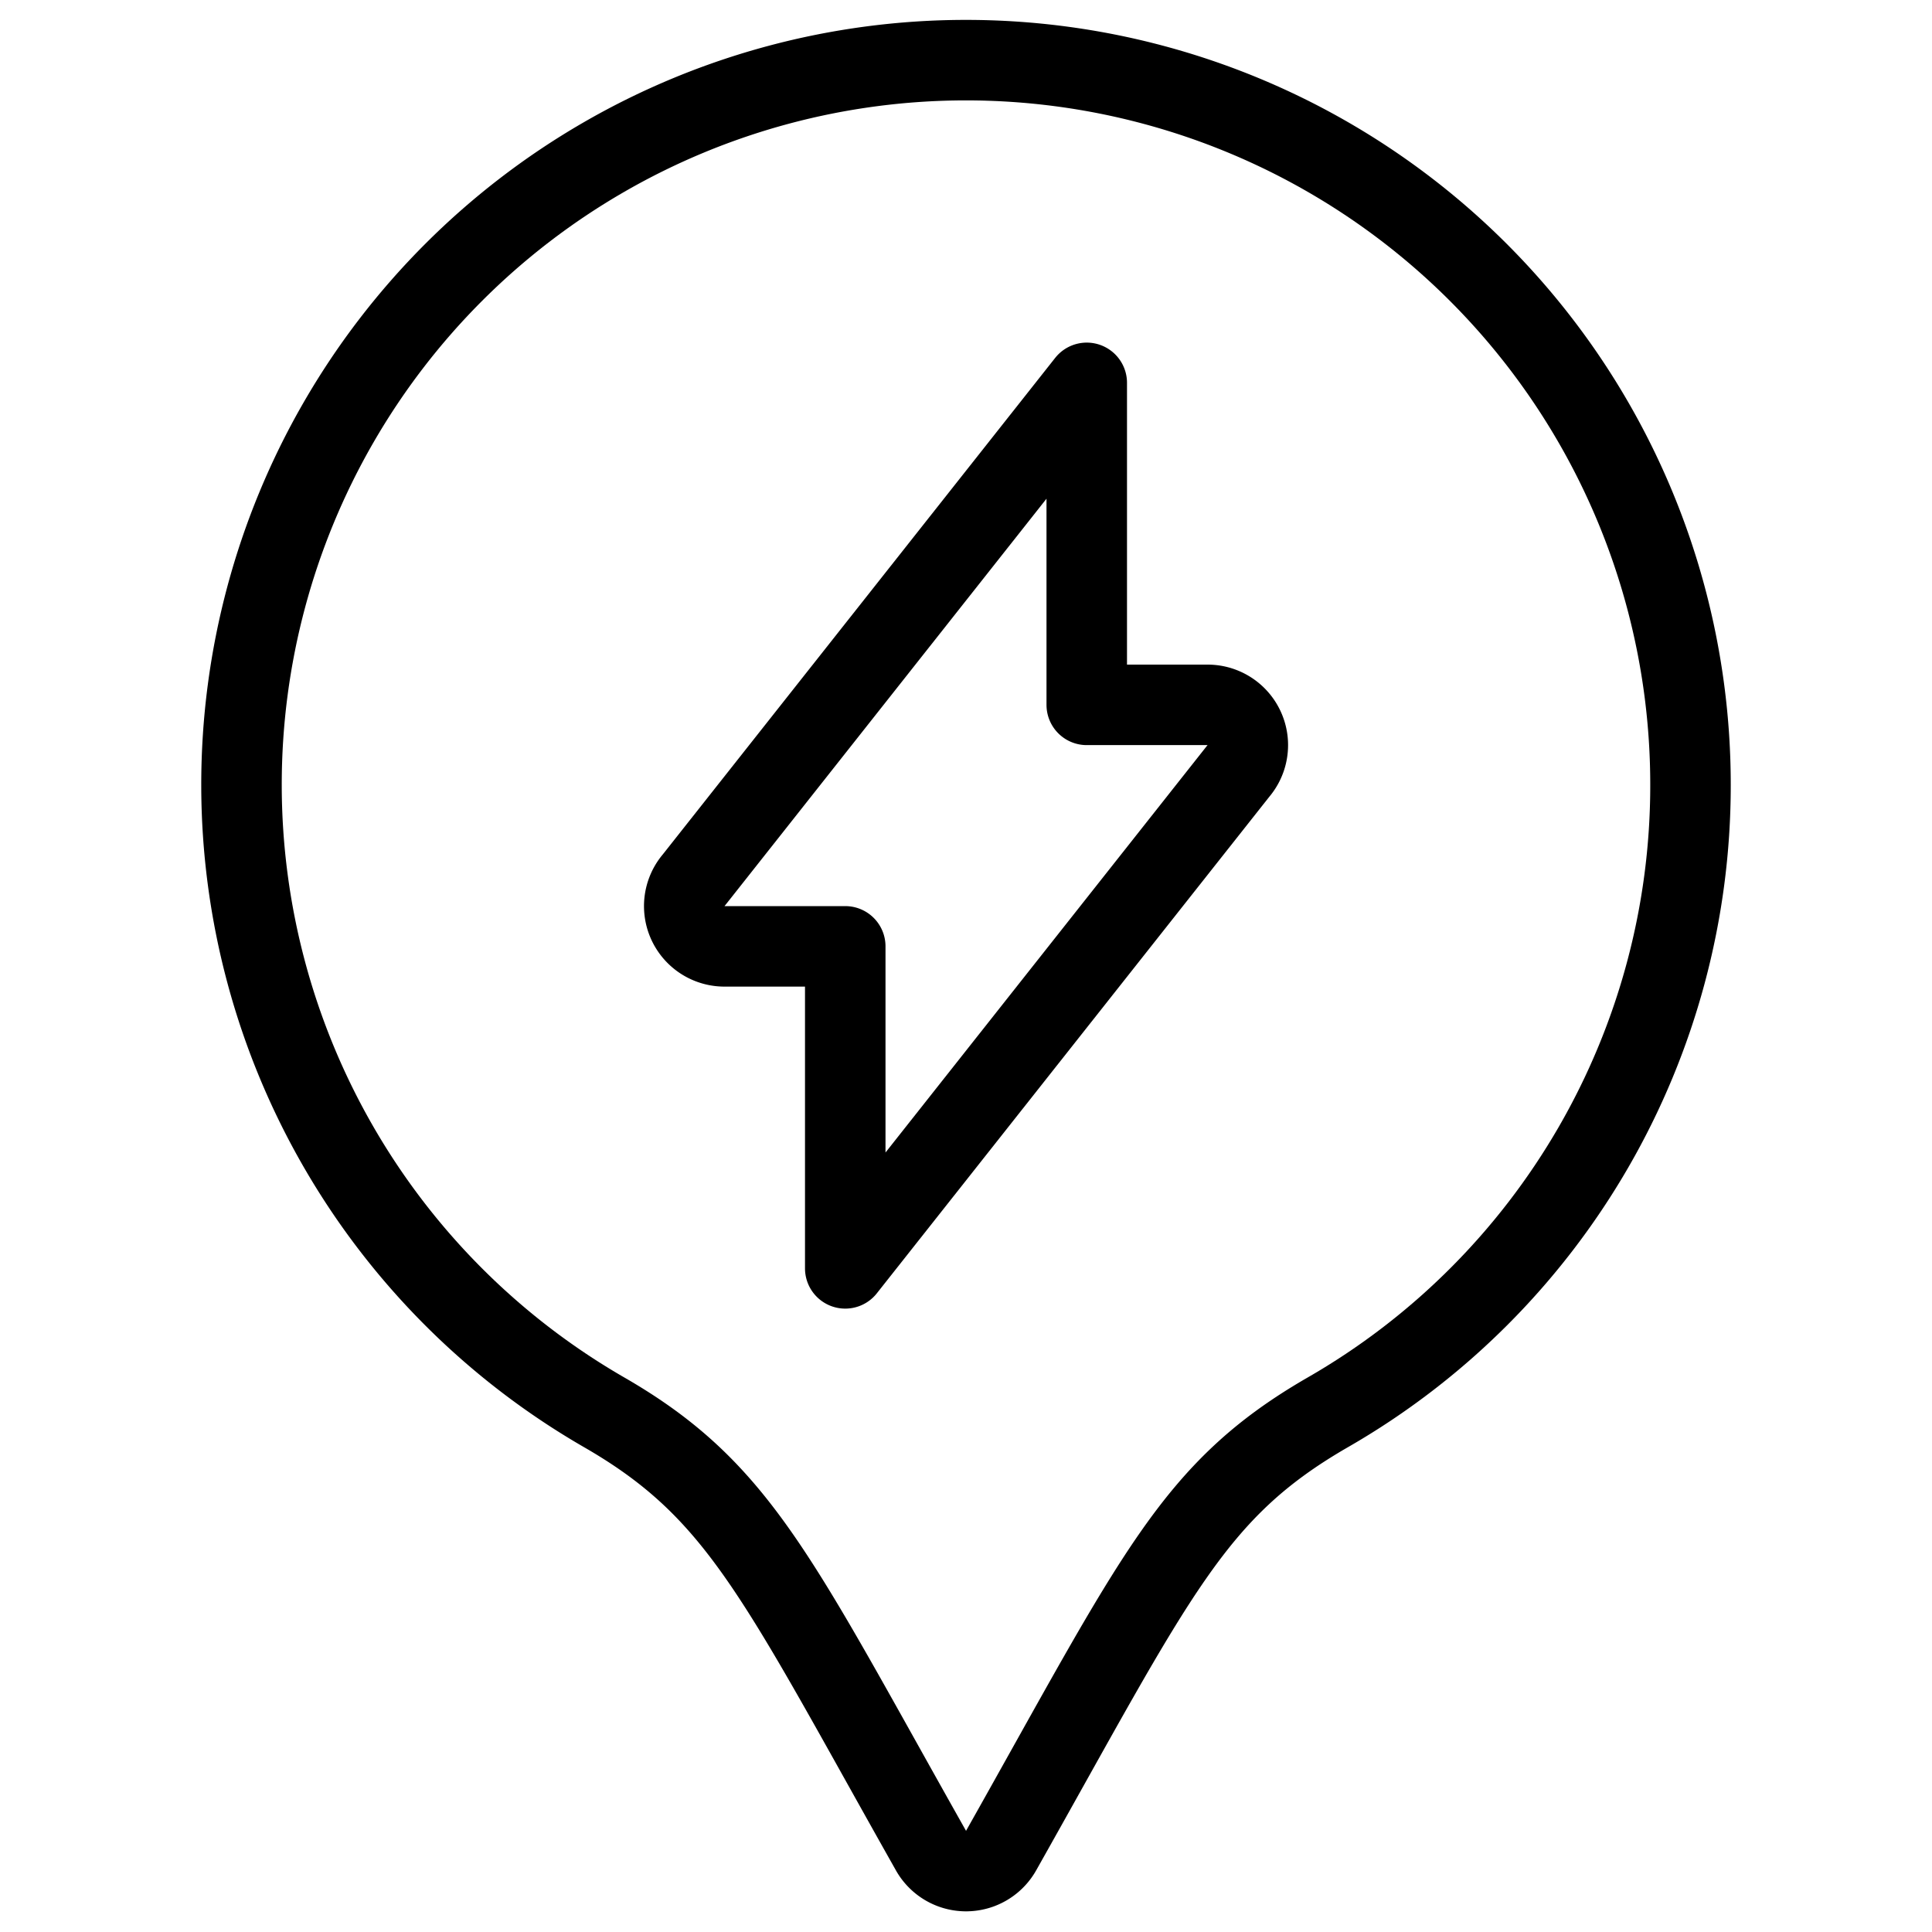
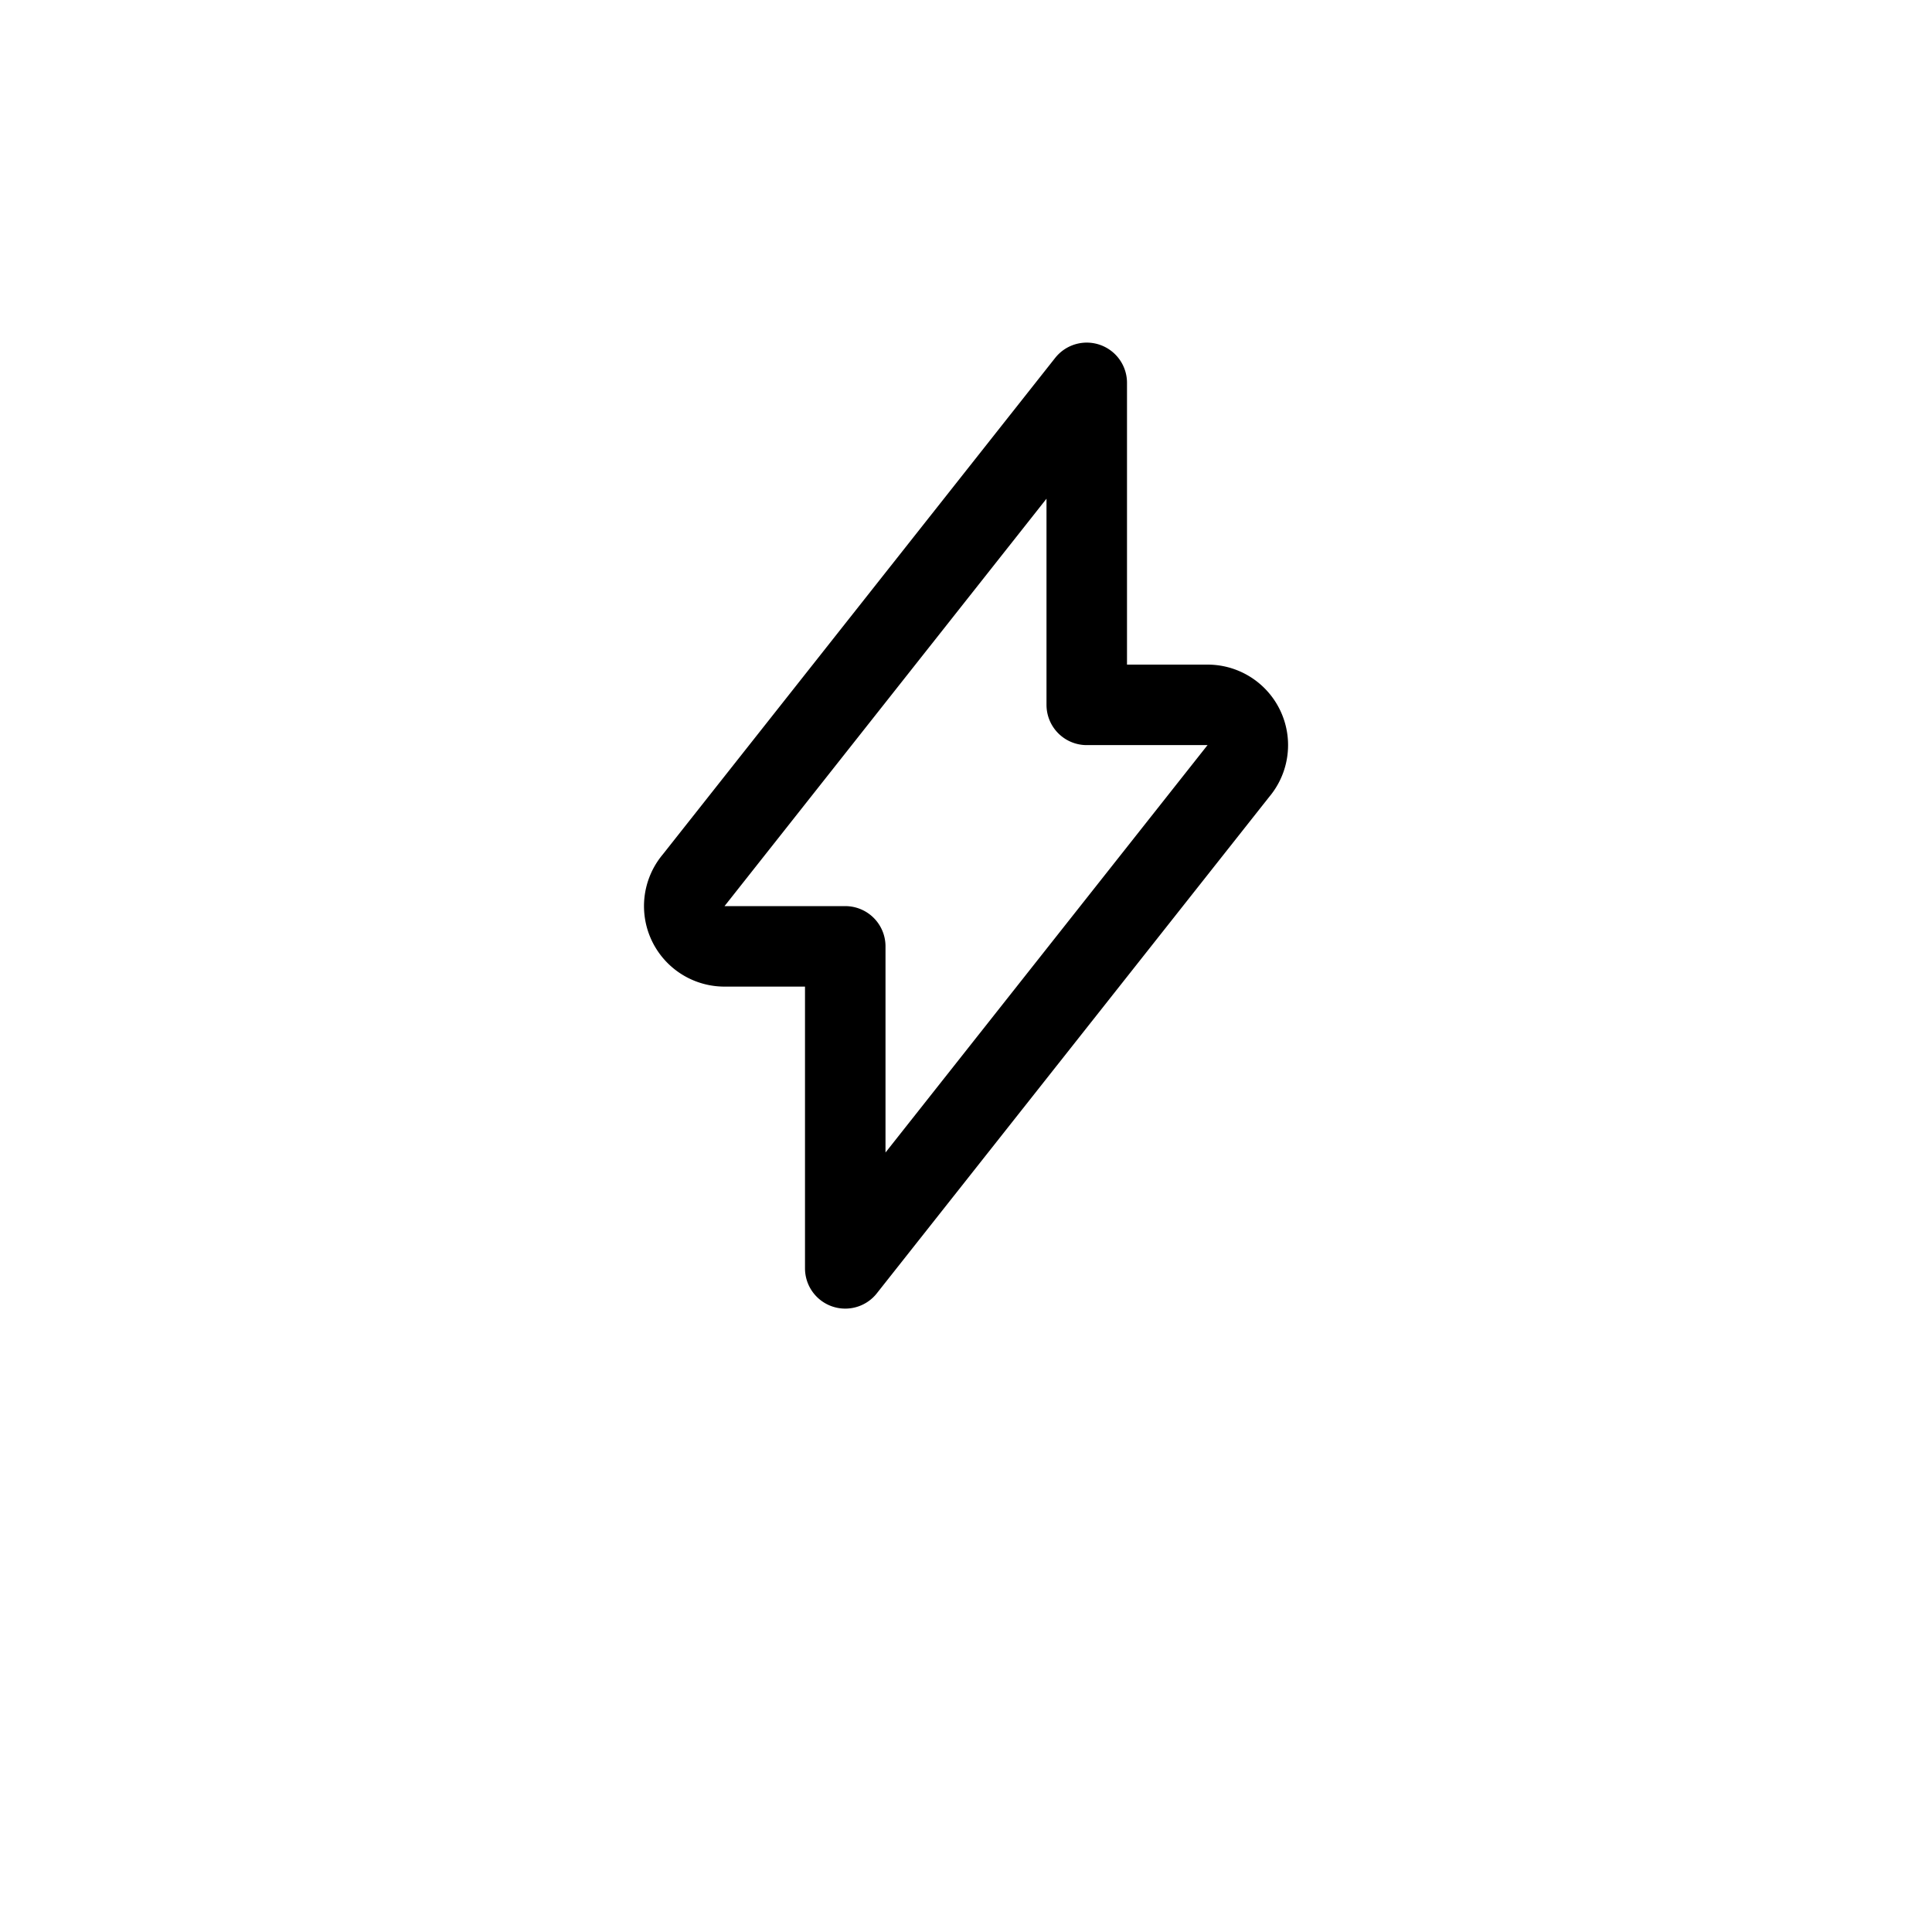
<svg xmlns="http://www.w3.org/2000/svg" viewBox="0 0 24 24">
  <g transform="matrix(1,0,0,1,0,0)">
-     <path d="M21,9.756a9,9,0,1,0-13.492,7.79c1.688.974,2.143,2.049,4.057,5.443a.5.5,0,0,0,.871,0c1.934-3.431,2.372-4.471,4.056-5.443A8.983,8.983,0,0,0,21,9.756Z" fill="none" stroke="#000000" stroke-linecap="round" stroke-linejoin="round" />
-     <path d="M9,11.756h1.5v4l4.88-6.174A.5.5,0,0,0,15,8.756H13.5v-4L8.62,10.931A.5.5,0,0,0,9,11.756Z" fill="none" stroke="#000000" stroke-linecap="round" stroke-linejoin="round" />
+     <path d="M9,11.756h1.5v4l4.88-6.174A.5.5,0,0,0,15,8.756H13.5v-4L8.62,10.931A.5.5,0,0,0,9,11.756" fill="none" stroke="#000000" stroke-linecap="round" stroke-linejoin="round" />
  </g>
</svg>